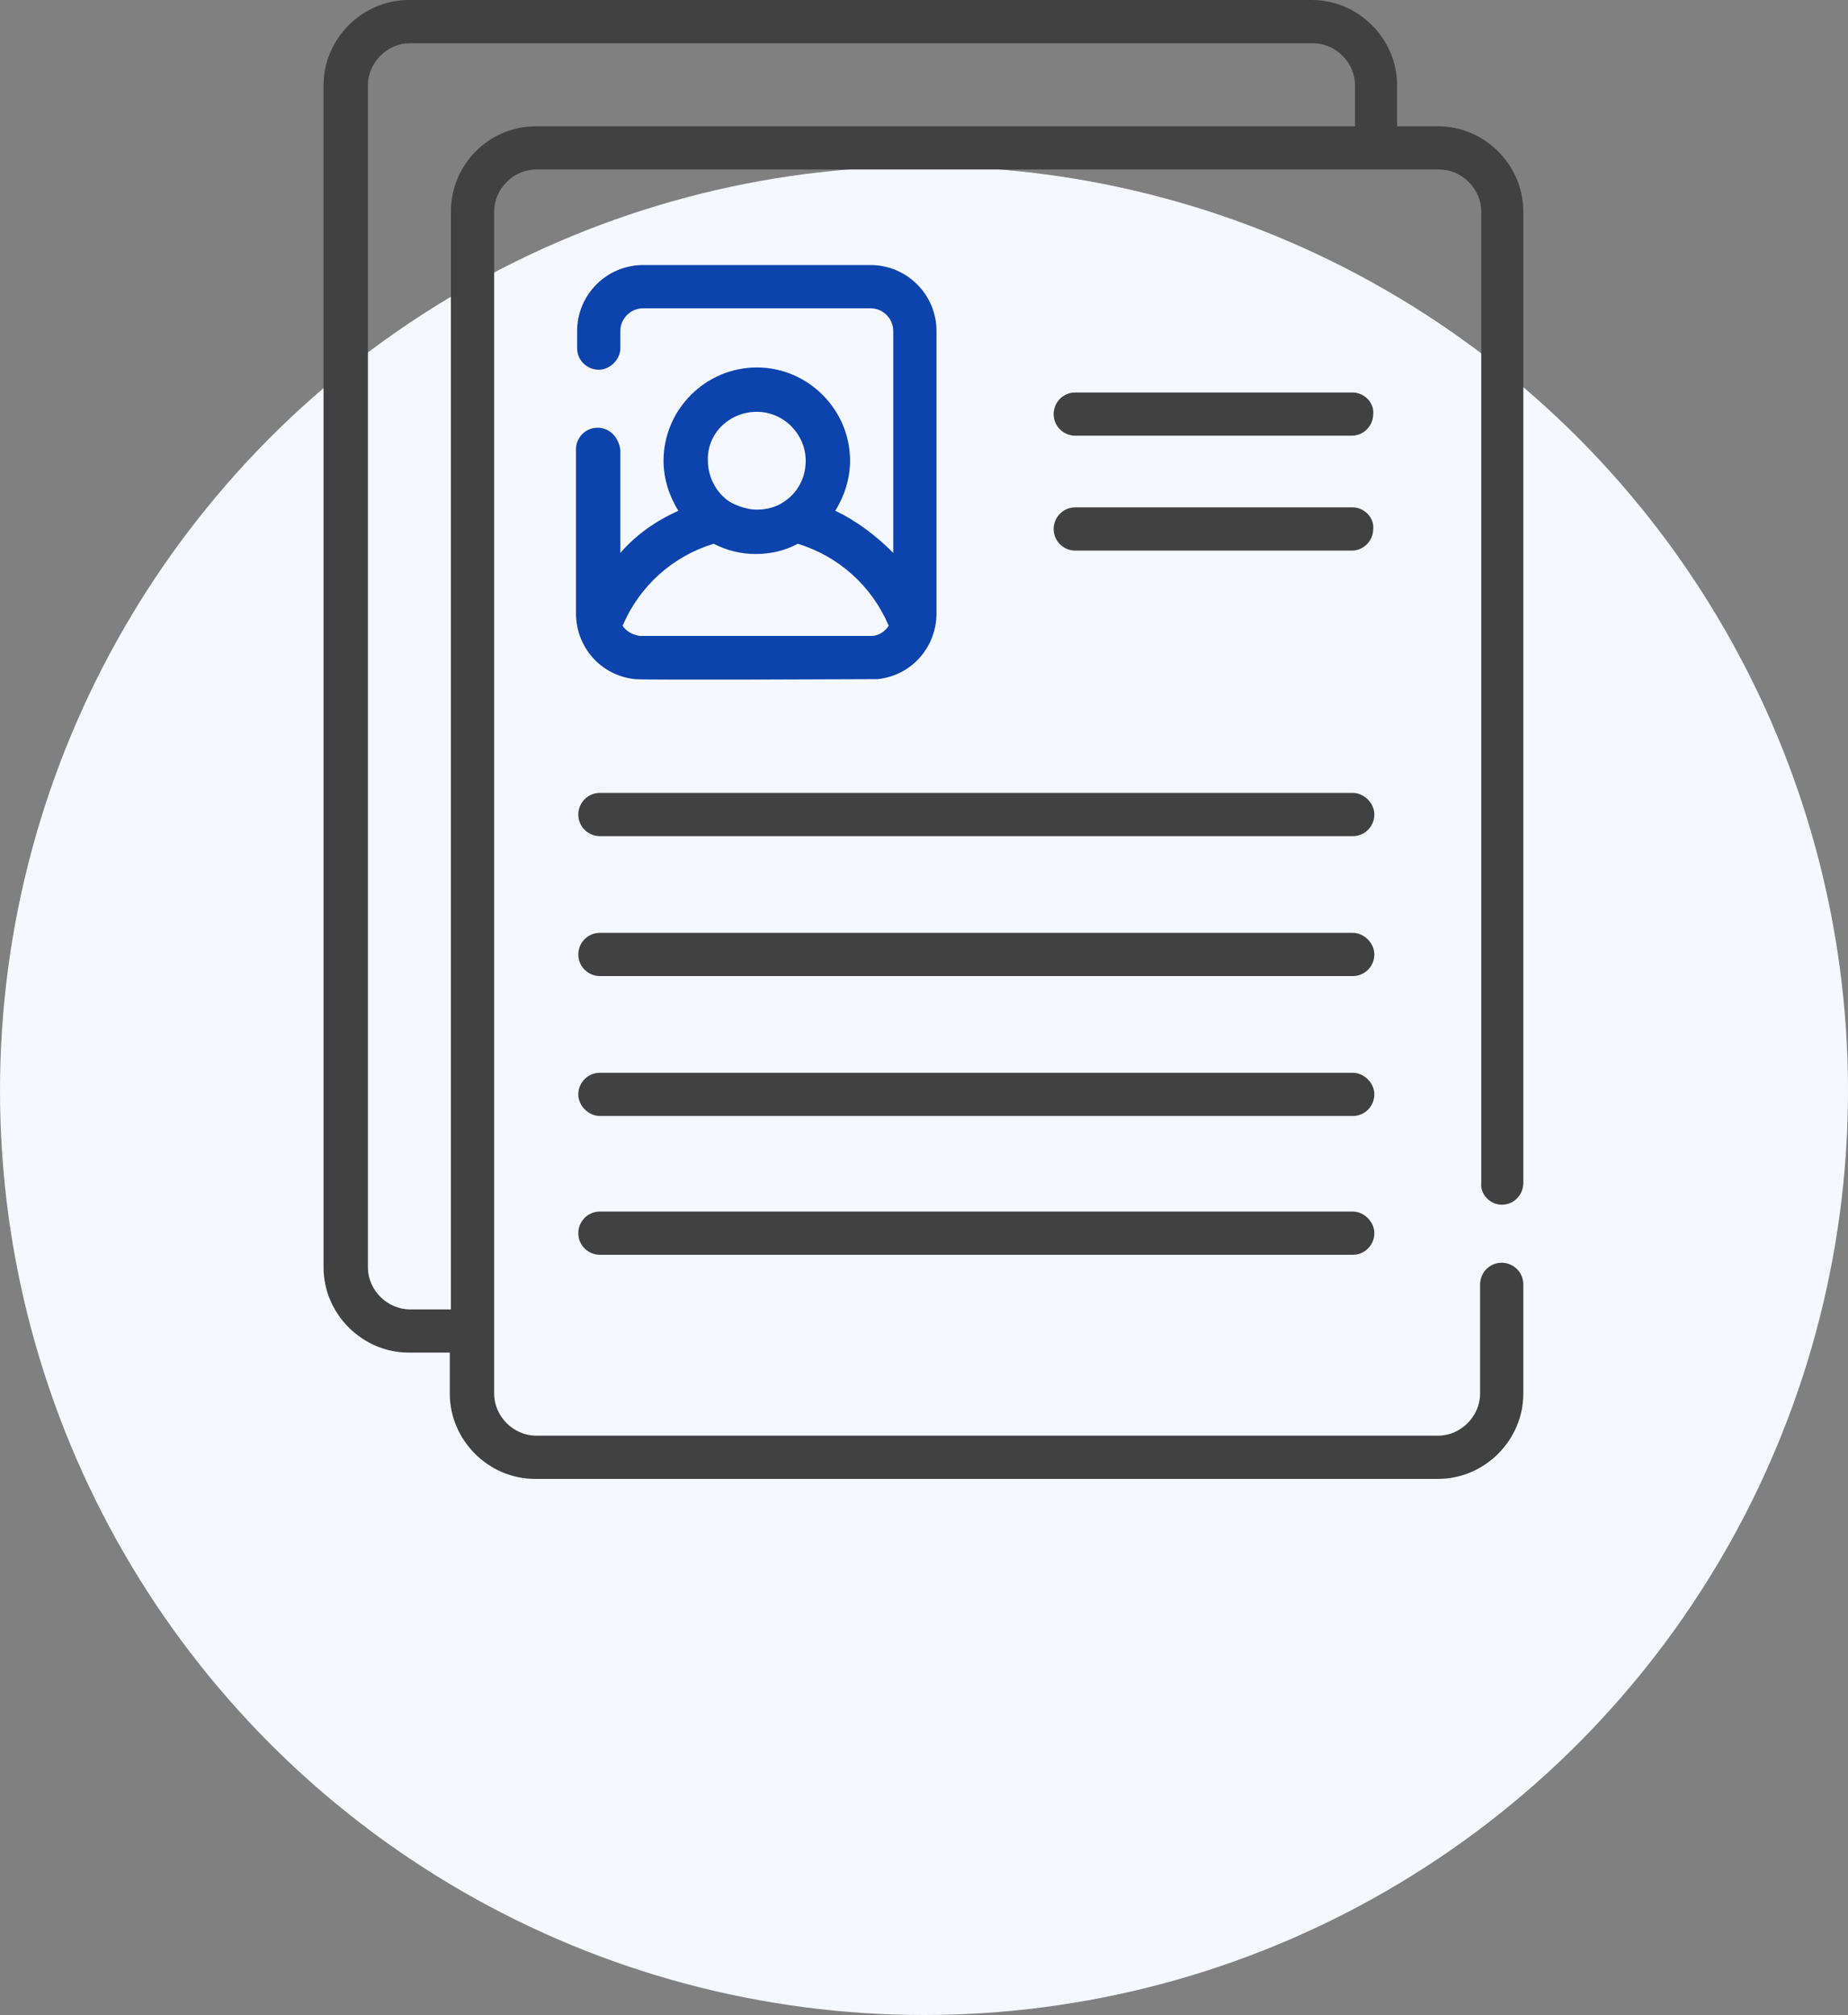
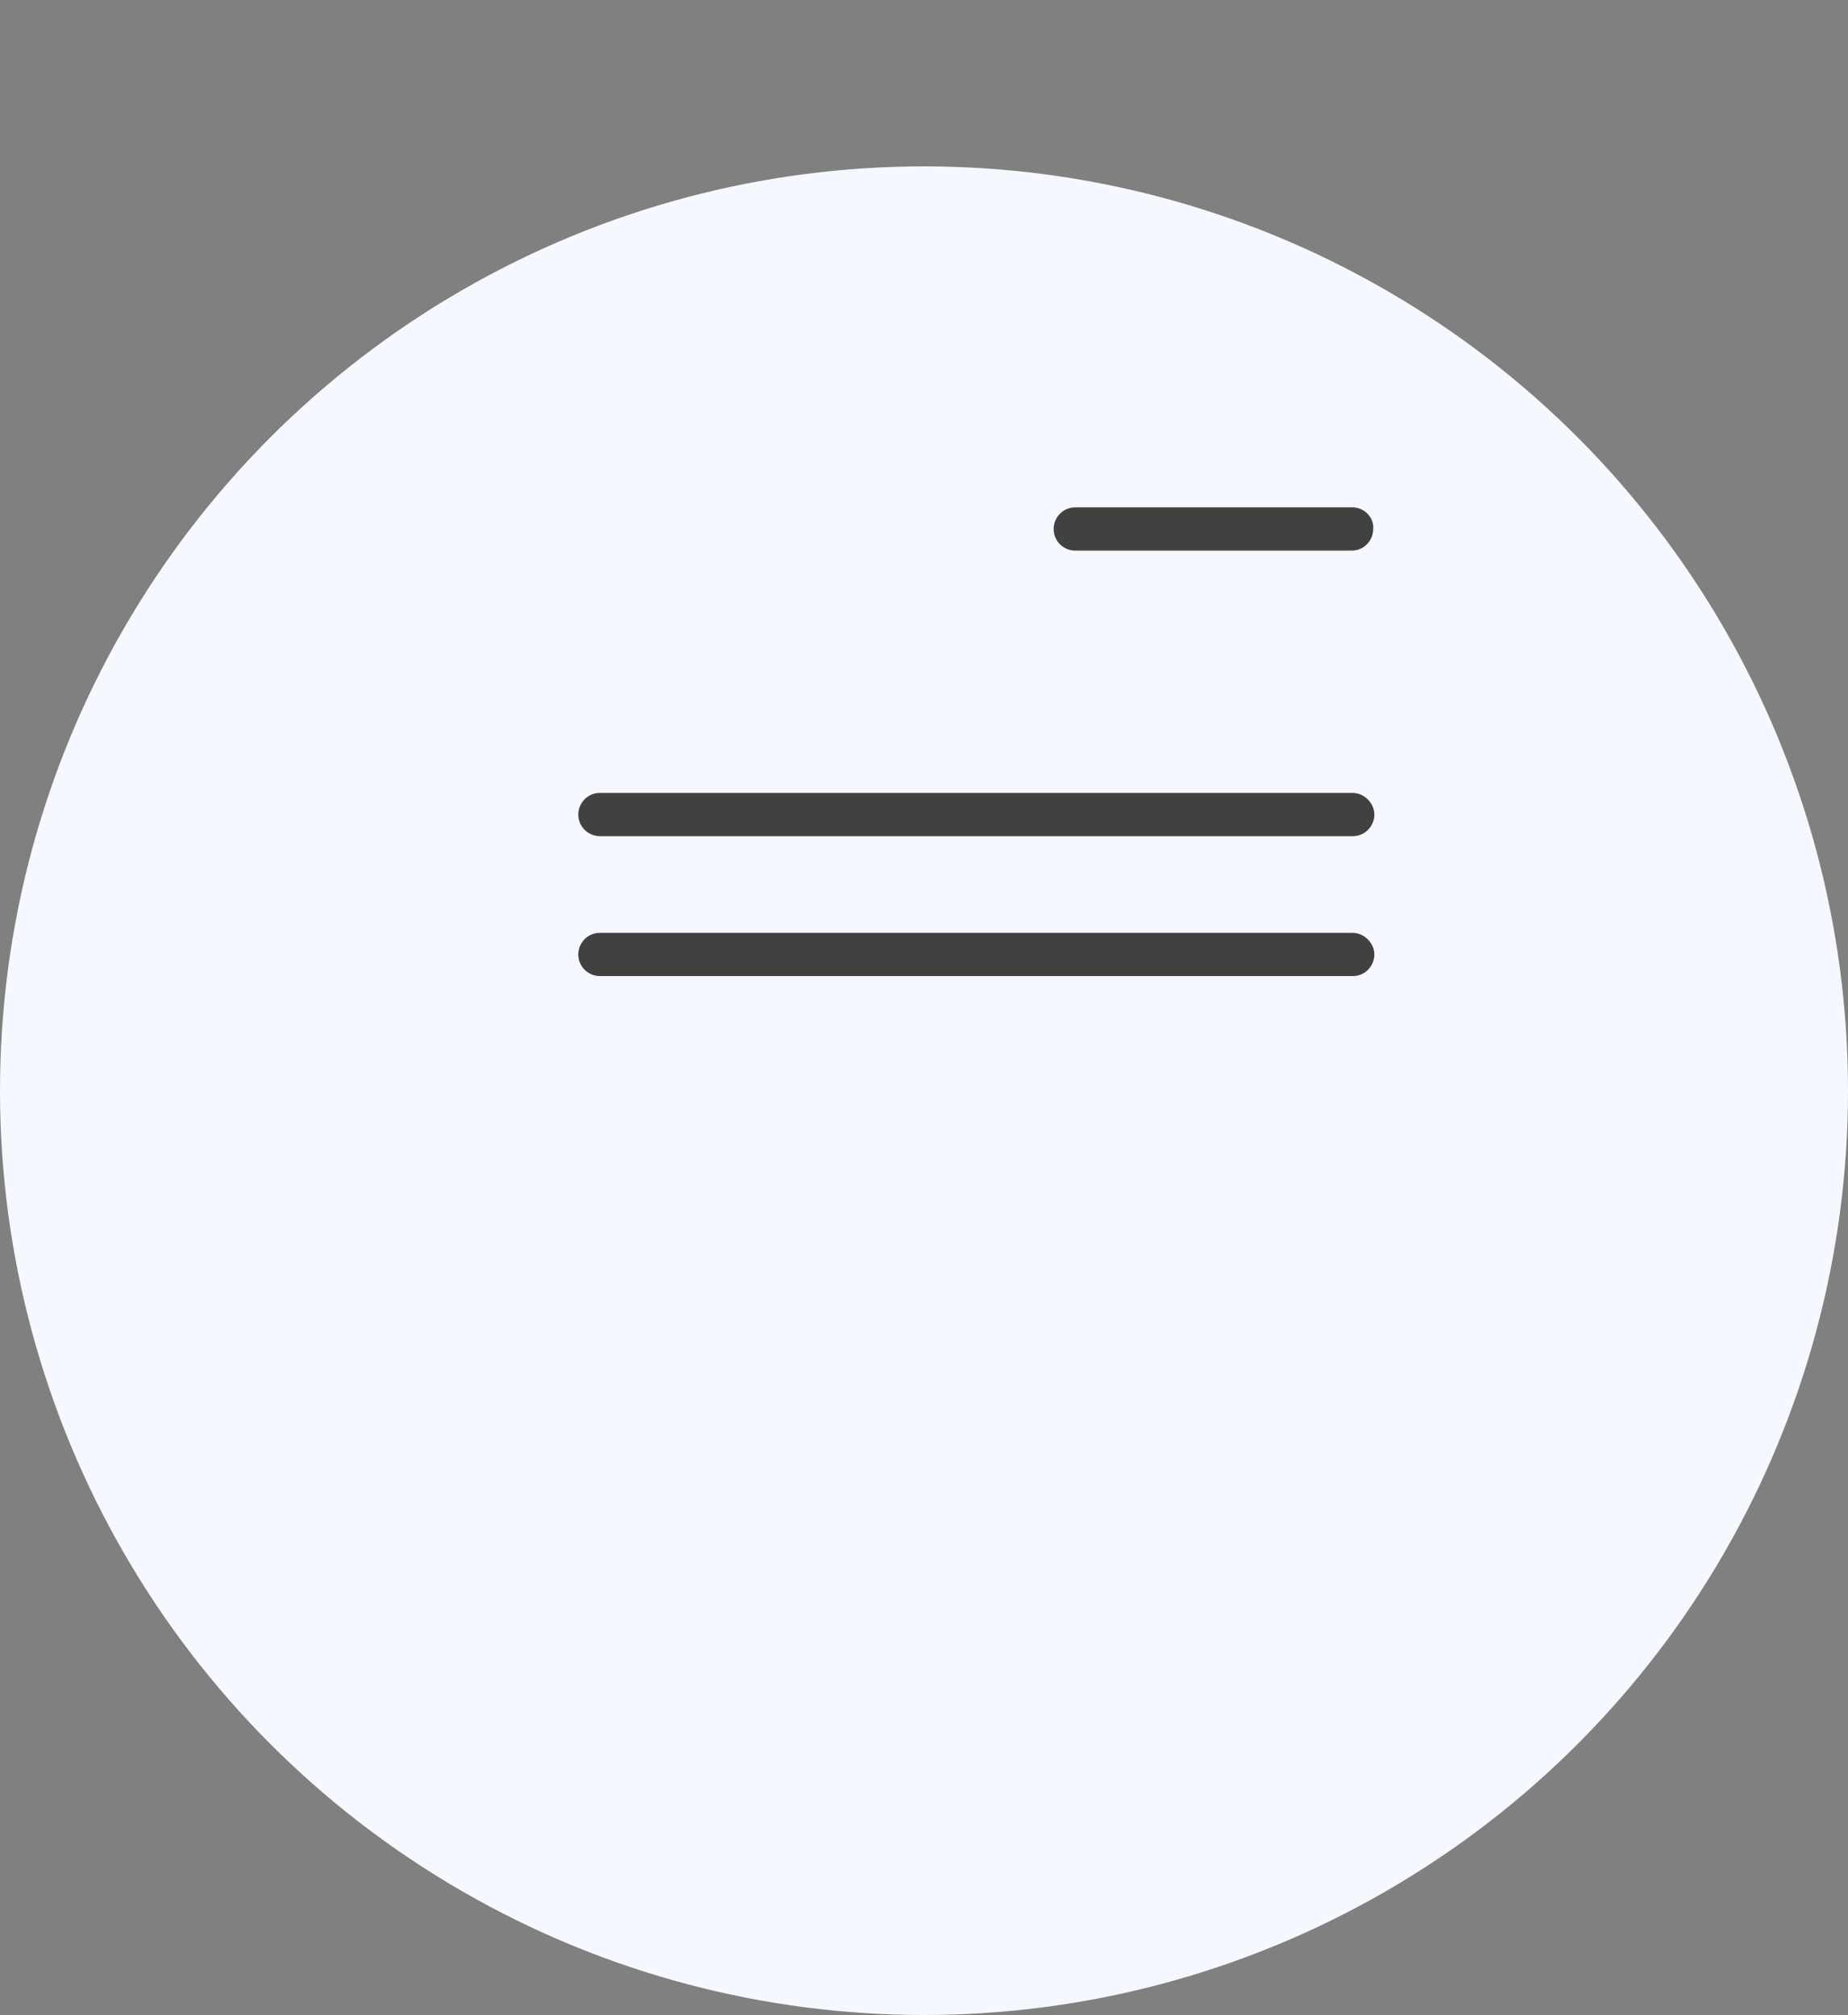
<svg xmlns="http://www.w3.org/2000/svg" width="100" height="109" viewBox="0 0 100 109" fill="none">
  <rect x="0" y="0" width="100" height="109" fill="#808080" stroke="none" />
  <circle cx="50" cy="59" r="50" fill="#F5F8FF" />
  <path d="M73.201 42.892H32.462C31.785 42.892 31.293 43.446 31.293 44.062C31.293 44.739 31.847 45.231 32.462 45.231H73.201C73.878 45.231 74.37 44.677 74.37 44.062C74.37 43.446 73.816 42.892 73.201 42.892Z" fill="#414141" />
  <path d="M73.201 50.462H32.462C31.785 50.462 31.293 51.015 31.293 51.631C31.293 52.308 31.847 52.8 32.462 52.8H73.201C73.878 52.8 74.37 52.246 74.37 51.631C74.37 51.015 73.816 50.462 73.201 50.462Z" fill="#414141" />
-   <path d="M73.201 58.031H32.462C31.785 58.031 31.293 58.585 31.293 59.2C31.293 59.815 31.847 60.369 32.462 60.369H73.201C73.878 60.369 74.37 59.815 74.37 59.2C74.37 58.585 73.816 58.031 73.201 58.031Z" fill="#414141" />
-   <path d="M73.201 65.538H32.462C31.785 65.538 31.293 66.092 31.293 66.708C31.293 67.385 31.847 67.877 32.462 67.877H73.201C73.878 67.877 74.37 67.323 74.37 66.708C74.37 66.092 73.816 65.538 73.201 65.538Z" fill="#414141" />
  <path d="M73.2 27.446H58.185C57.508 27.446 57.016 28 57.016 28.615C57.016 29.292 57.569 29.785 58.185 29.785H73.139C73.816 29.785 74.308 29.231 74.308 28.615C74.37 28 73.816 27.446 73.2 27.446Z" fill="#414141" />
-   <path d="M73.2 21.231H58.185C57.508 21.231 57.016 21.785 57.016 22.4C57.016 23.077 57.569 23.569 58.185 23.569H73.139C73.816 23.569 74.308 23.015 74.308 22.4C74.37 21.785 73.816 21.231 73.2 21.231Z" fill="#414141" />
-   <path d="M81.262 65.169C81.939 65.169 82.431 64.615 82.431 64V11.446C82.431 8.923 80.339 6.831 77.816 6.831H75.6V4.615C75.6 2.092 73.508 0 70.985 0H22.123C19.6 0 17.508 2.092 17.508 4.615V68.554C17.508 71.077 19.6 73.169 22.123 73.169H24.339V75.385C24.339 77.908 26.431 80 28.954 80H77.816C80.339 80 82.431 77.908 82.431 75.385V69.477C82.431 68.8 81.877 68.308 81.262 68.308C80.585 68.308 80.092 68.862 80.092 69.477V75.385C80.092 76.615 79.046 77.662 77.816 77.662H29.015C27.785 77.662 26.739 76.615 26.739 75.385V11.446C26.739 10.215 27.785 9.169 29.015 9.169H77.877C79.108 9.169 80.154 10.215 80.154 11.446V64C80.092 64.615 80.646 65.169 81.262 65.169ZM24.4 11.446V70.831H22.185C20.954 70.831 19.908 69.785 19.908 68.554V4.615C19.908 3.385 20.954 2.338 22.185 2.338H71.046C72.277 2.338 73.323 3.385 73.323 4.615V6.831H29.015C26.431 6.831 24.4 8.923 24.4 11.446Z" fill="#414141" />
-   <path d="M32.337 23.138C31.66 23.138 31.168 23.692 31.168 24.308V33.169C31.168 35.015 32.522 36.554 34.368 36.738C34.799 36.8 47.414 36.738 47.476 36.738C49.322 36.554 50.676 35.015 50.676 33.169V17.908C50.676 15.938 49.076 14.338 47.106 14.338H34.799C32.83 14.338 31.23 15.938 31.23 17.908V18.831C31.23 19.508 31.783 20 32.399 20C33.014 20 33.568 19.446 33.568 18.831V17.908C33.568 17.231 34.122 16.677 34.799 16.677H47.106C47.783 16.677 48.337 17.231 48.337 17.908V29.908C47.414 28.985 46.368 28.184 45.199 27.631C45.691 26.831 45.999 25.908 45.999 24.923C45.999 22.154 43.722 19.877 40.953 19.877C38.183 19.877 35.906 22.154 35.906 24.923C35.906 25.908 36.214 26.831 36.706 27.631C35.476 28.184 34.429 28.923 33.568 29.908V24.369C33.506 23.692 33.014 23.138 32.337 23.138ZM40.953 22.277C42.429 22.277 43.599 23.508 43.599 24.923C43.599 25.846 43.168 26.646 42.429 27.138C41.999 27.446 41.445 27.569 40.953 27.569C40.46 27.569 39.906 27.384 39.476 27.138C38.737 26.646 38.306 25.785 38.306 24.923C38.245 23.446 39.476 22.277 40.953 22.277ZM38.614 29.415C39.353 29.785 40.091 29.969 40.891 29.969C41.691 29.969 42.491 29.785 43.168 29.415C45.383 30.092 47.168 31.692 48.091 33.846C47.906 34.154 47.537 34.4 47.168 34.4C47.106 34.4 34.799 34.4 34.614 34.4C34.245 34.338 33.876 34.154 33.691 33.846C34.614 31.692 36.399 30.092 38.614 29.415Z" fill="#0C43AC" />
</svg>